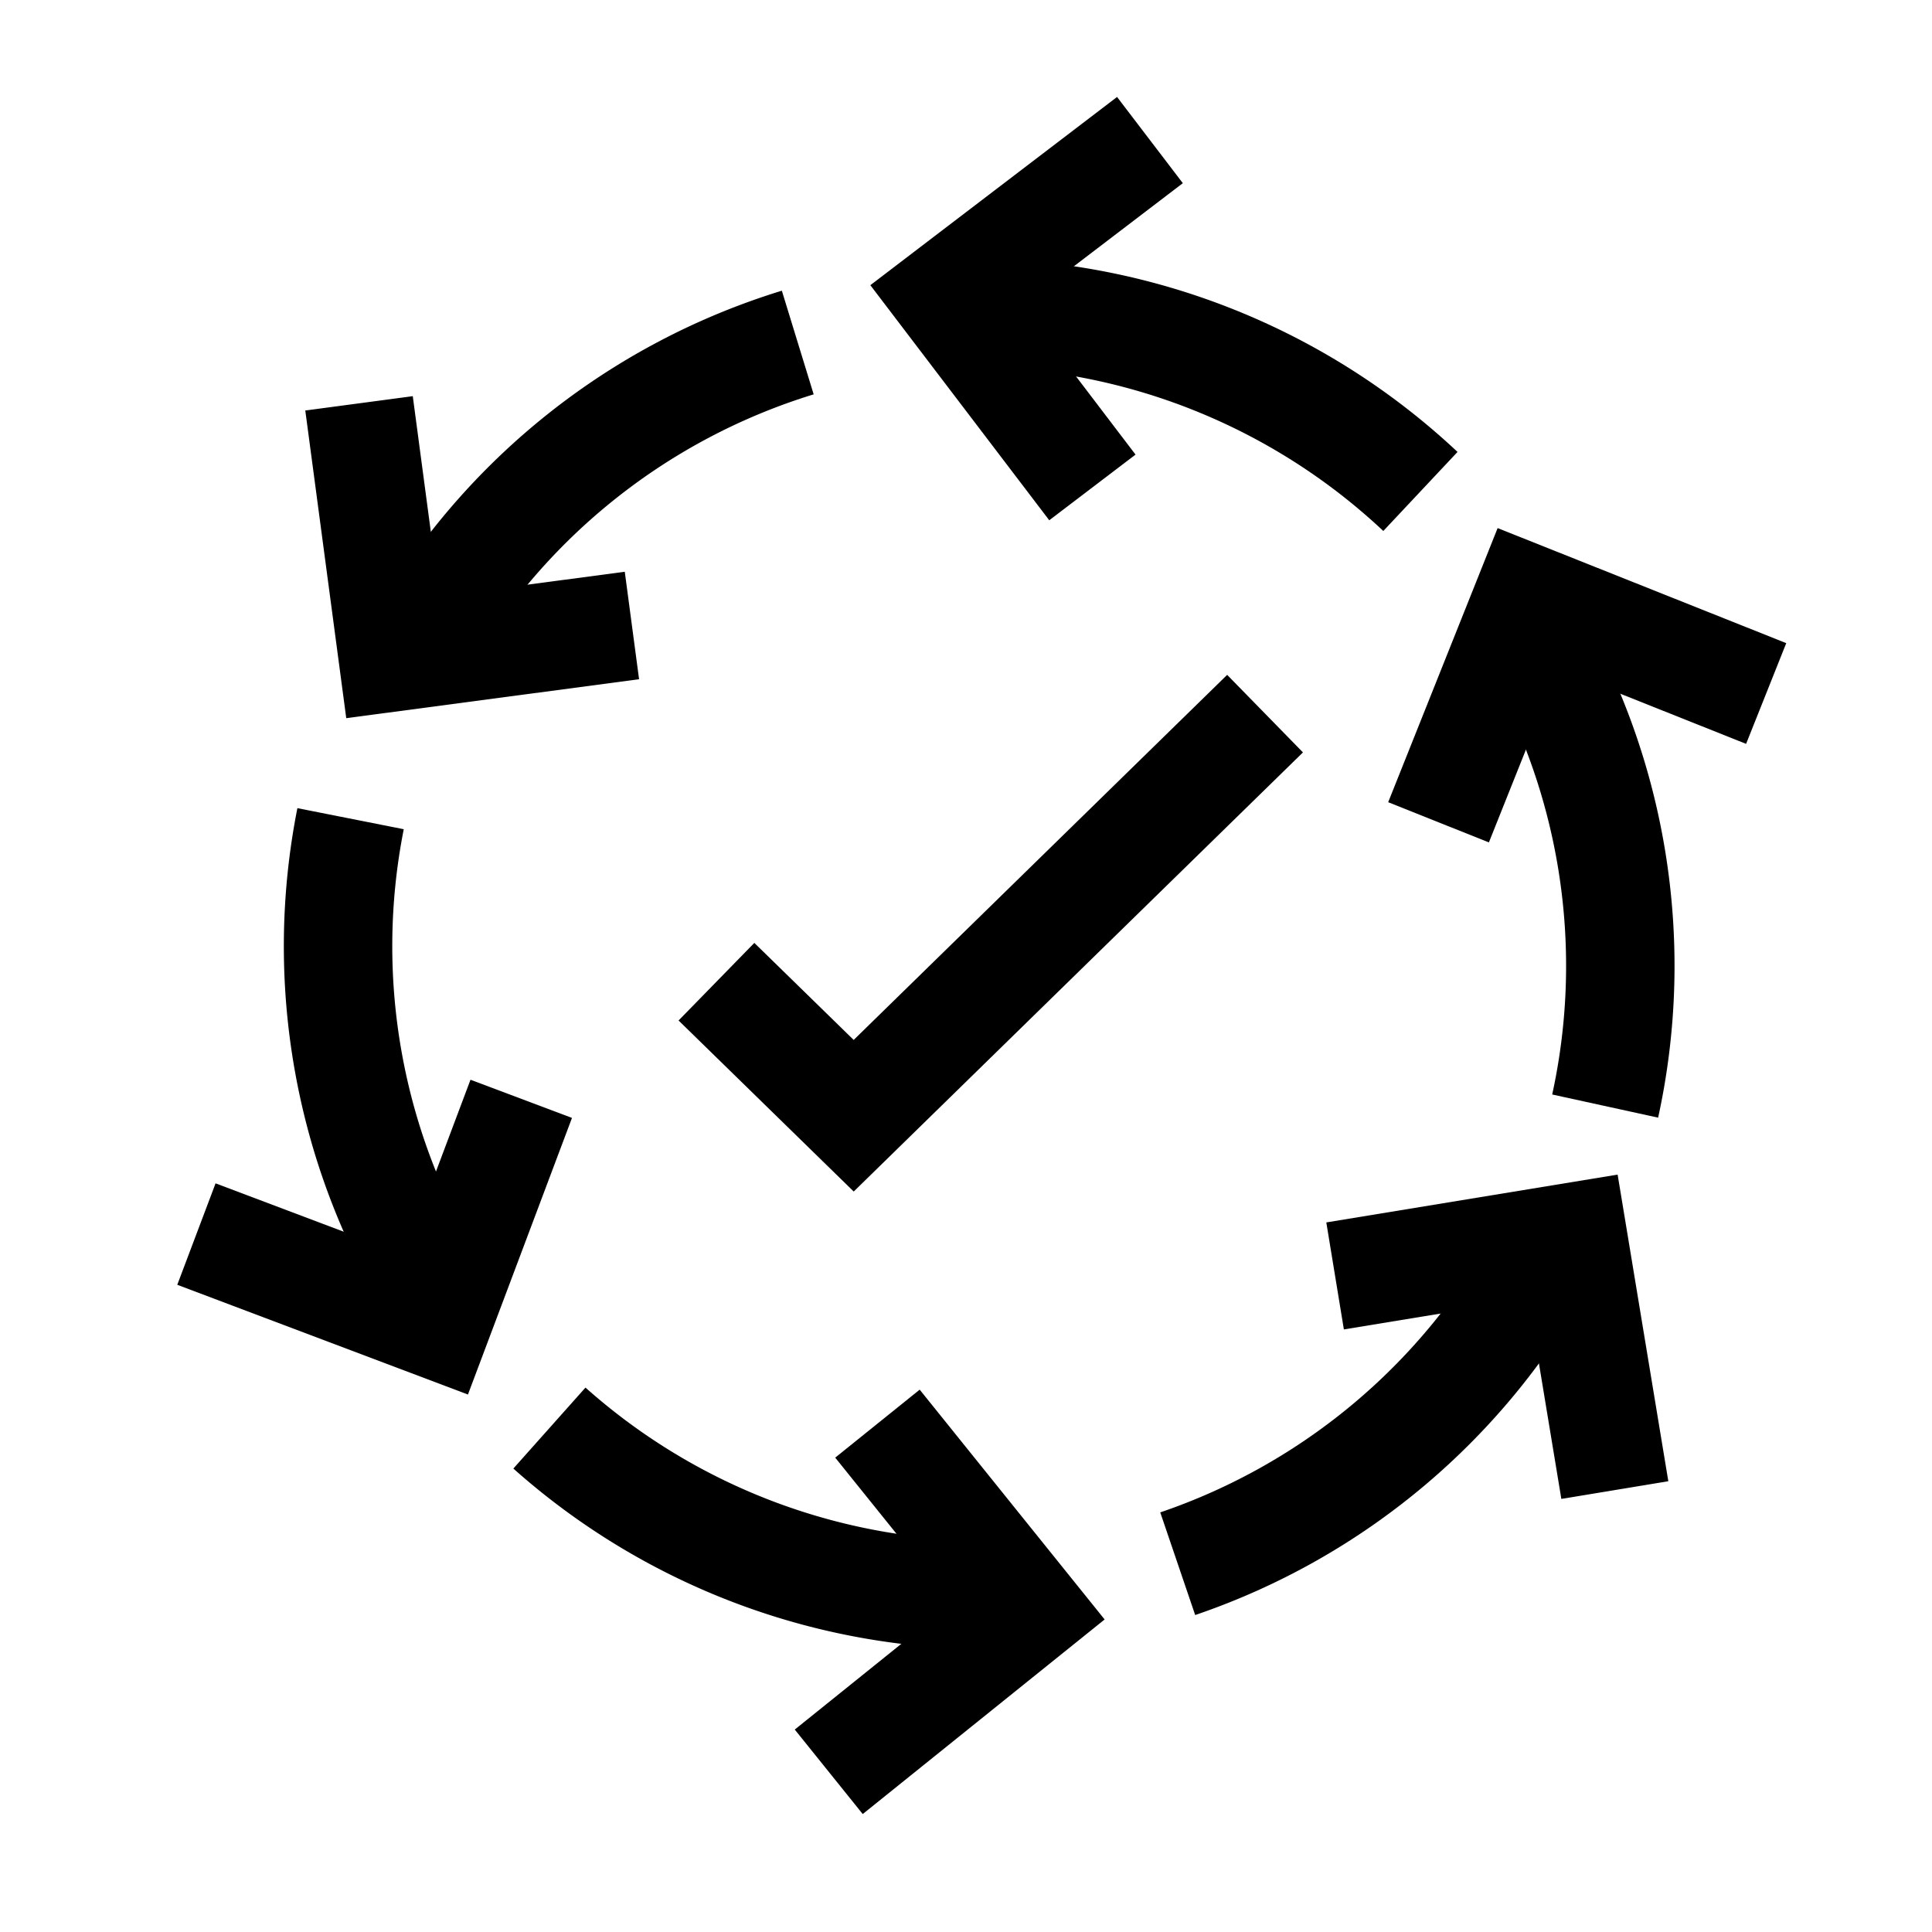
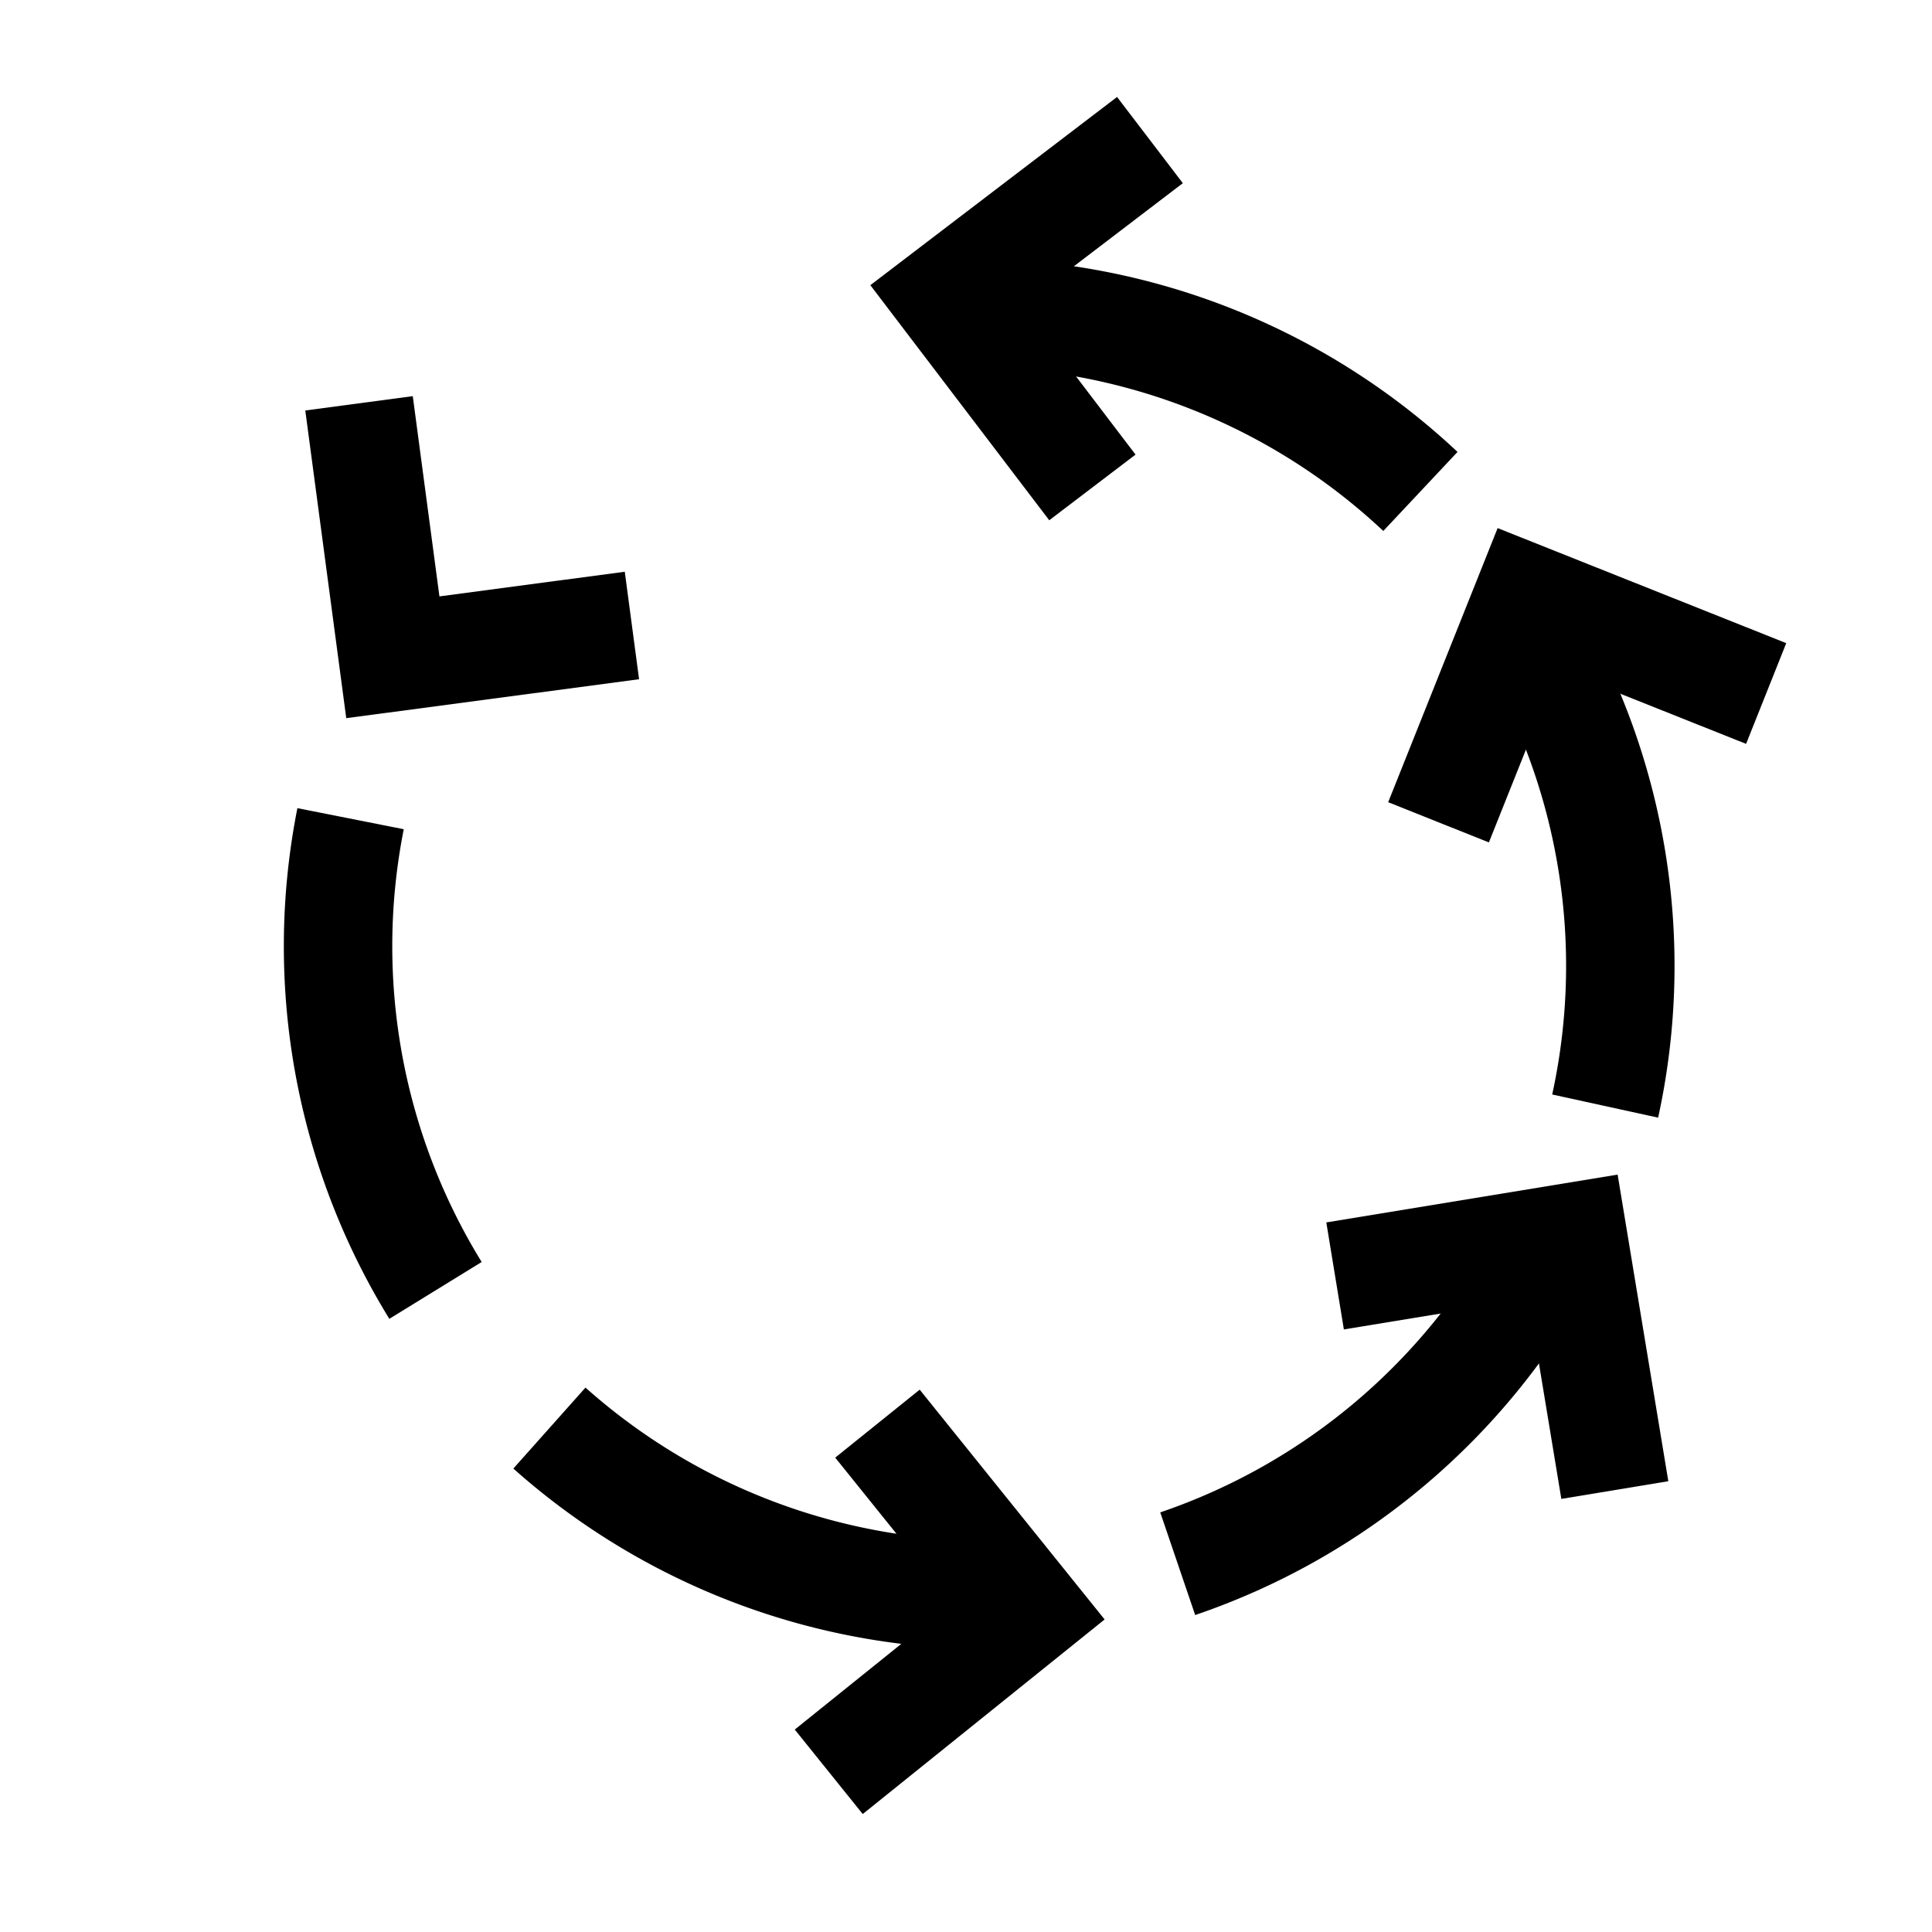
<svg xmlns="http://www.w3.org/2000/svg" id="Layer_1" data-name="Layer 1" width="48" height="48" viewBox="0 0 48 48">
  <g>
    <polyline points="15.7 15.54 9.76 16.33 8.92 10.02" style="fill: none;stroke: #000;stroke-miterlimit: 10;stroke-width: 2.694px" />
-     <path d="M10.5,15.91a16.32,16.32,0,0,1,9.32-7.4" style="fill: none;stroke: #000;stroke-miterlimit: 10;stroke-width: 2.694px" />
-     <polyline points="12.95 27.3 10.84 32.91 4.88 30.66" style="fill: none;stroke: #000;stroke-miterlimit: 10;stroke-width: 2.694px" />
    <path d="M10.82,32.06A16.31,16.31,0,0,1,8.71,20.34" style="fill: none;stroke: #000;stroke-miterlimit: 10;stroke-width: 2.694px" />
    <polyline points="21.8 35.37 25.55 40.03 20.59 44.02" style="fill: none;stroke: #000;stroke-miterlimit: 10;stroke-width: 2.694px" />
    <path d="M24.81,39.62a16.35,16.35,0,0,1-11.16-4.14" style="fill: none;stroke: #000;stroke-miterlimit: 10;stroke-width: 2.694px" />
    <polyline points="33.17 31.7 39.08 30.73 40.12 37.02" style="fill: none;stroke: #000;stroke-miterlimit: 10;stroke-width: 2.694px" />
    <path d="M38.36,31.17a16.34,16.34,0,0,1-9.1,7.68" style="fill: none;stroke: #000;stroke-miterlimit: 10;stroke-width: 2.694px" />
    <polyline points="35.74 20.43 37.96 14.87 43.88 17.23" style="fill: none;stroke: #000;stroke-miterlimit: 10;stroke-width: 2.694px" />
    <path d="M38,15.72a16.31,16.31,0,0,1,1.88,11.76" style="fill: none;stroke: #000;stroke-miterlimit: 10;stroke-width: 2.694px" />
    <polyline points="27.14 12.11 23.51 7.34 28.57 3.48" style="fill: none;stroke: #000;stroke-miterlimit: 10;stroke-width: 2.694px" />
    <path d="M24.24,7.77a16.39,16.39,0,0,1,11.05,4.44" style="fill: none;stroke: #000;stroke-miterlimit: 10;stroke-width: 2.694px" />
-     <polyline points="17.8 24.39 21.21 27.72 31.43 17.73" style="fill: none;stroke: #000;stroke-miterlimit: 20;stroke-width: 2.694px" />
    <rect width="48" height="48" style="fill: none" />
  </g>
</svg>